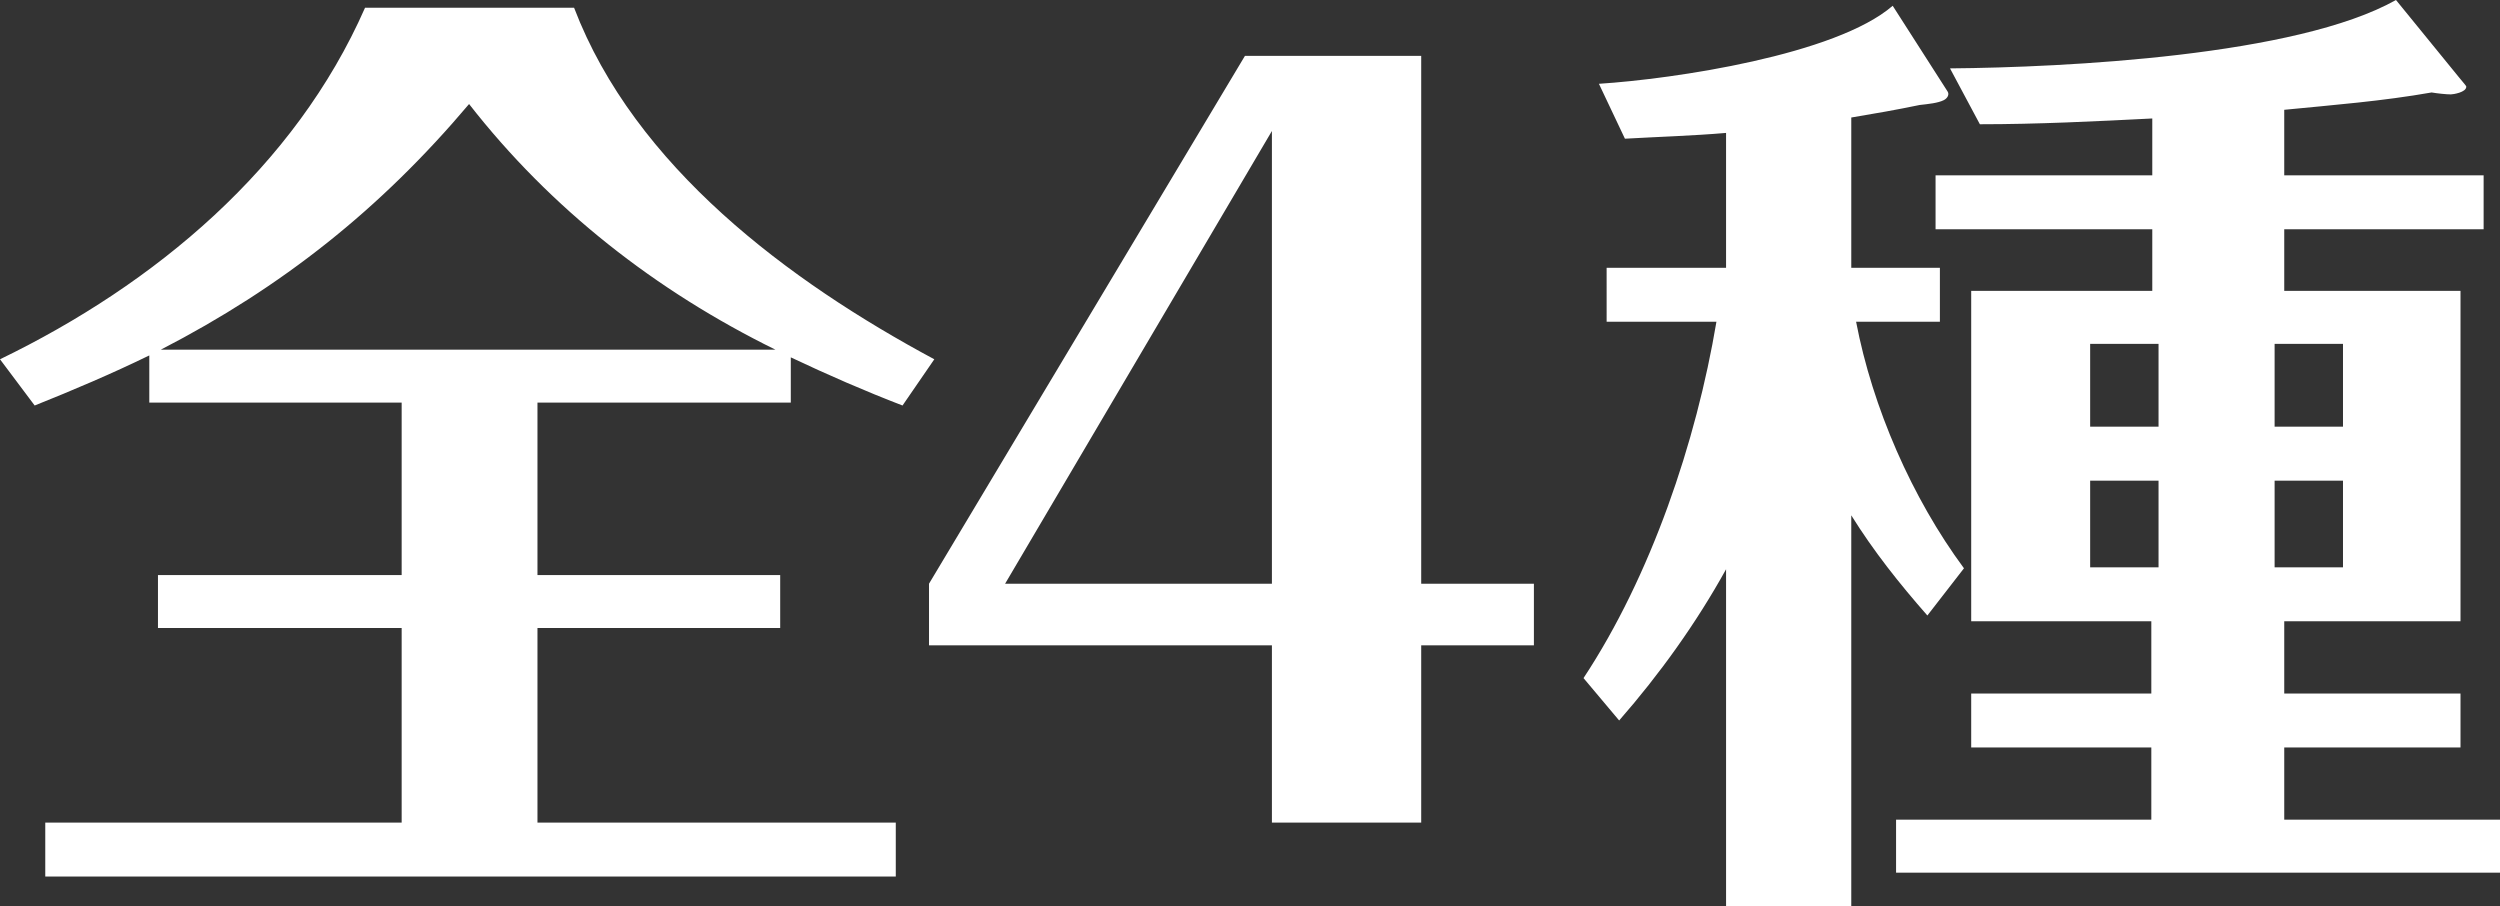
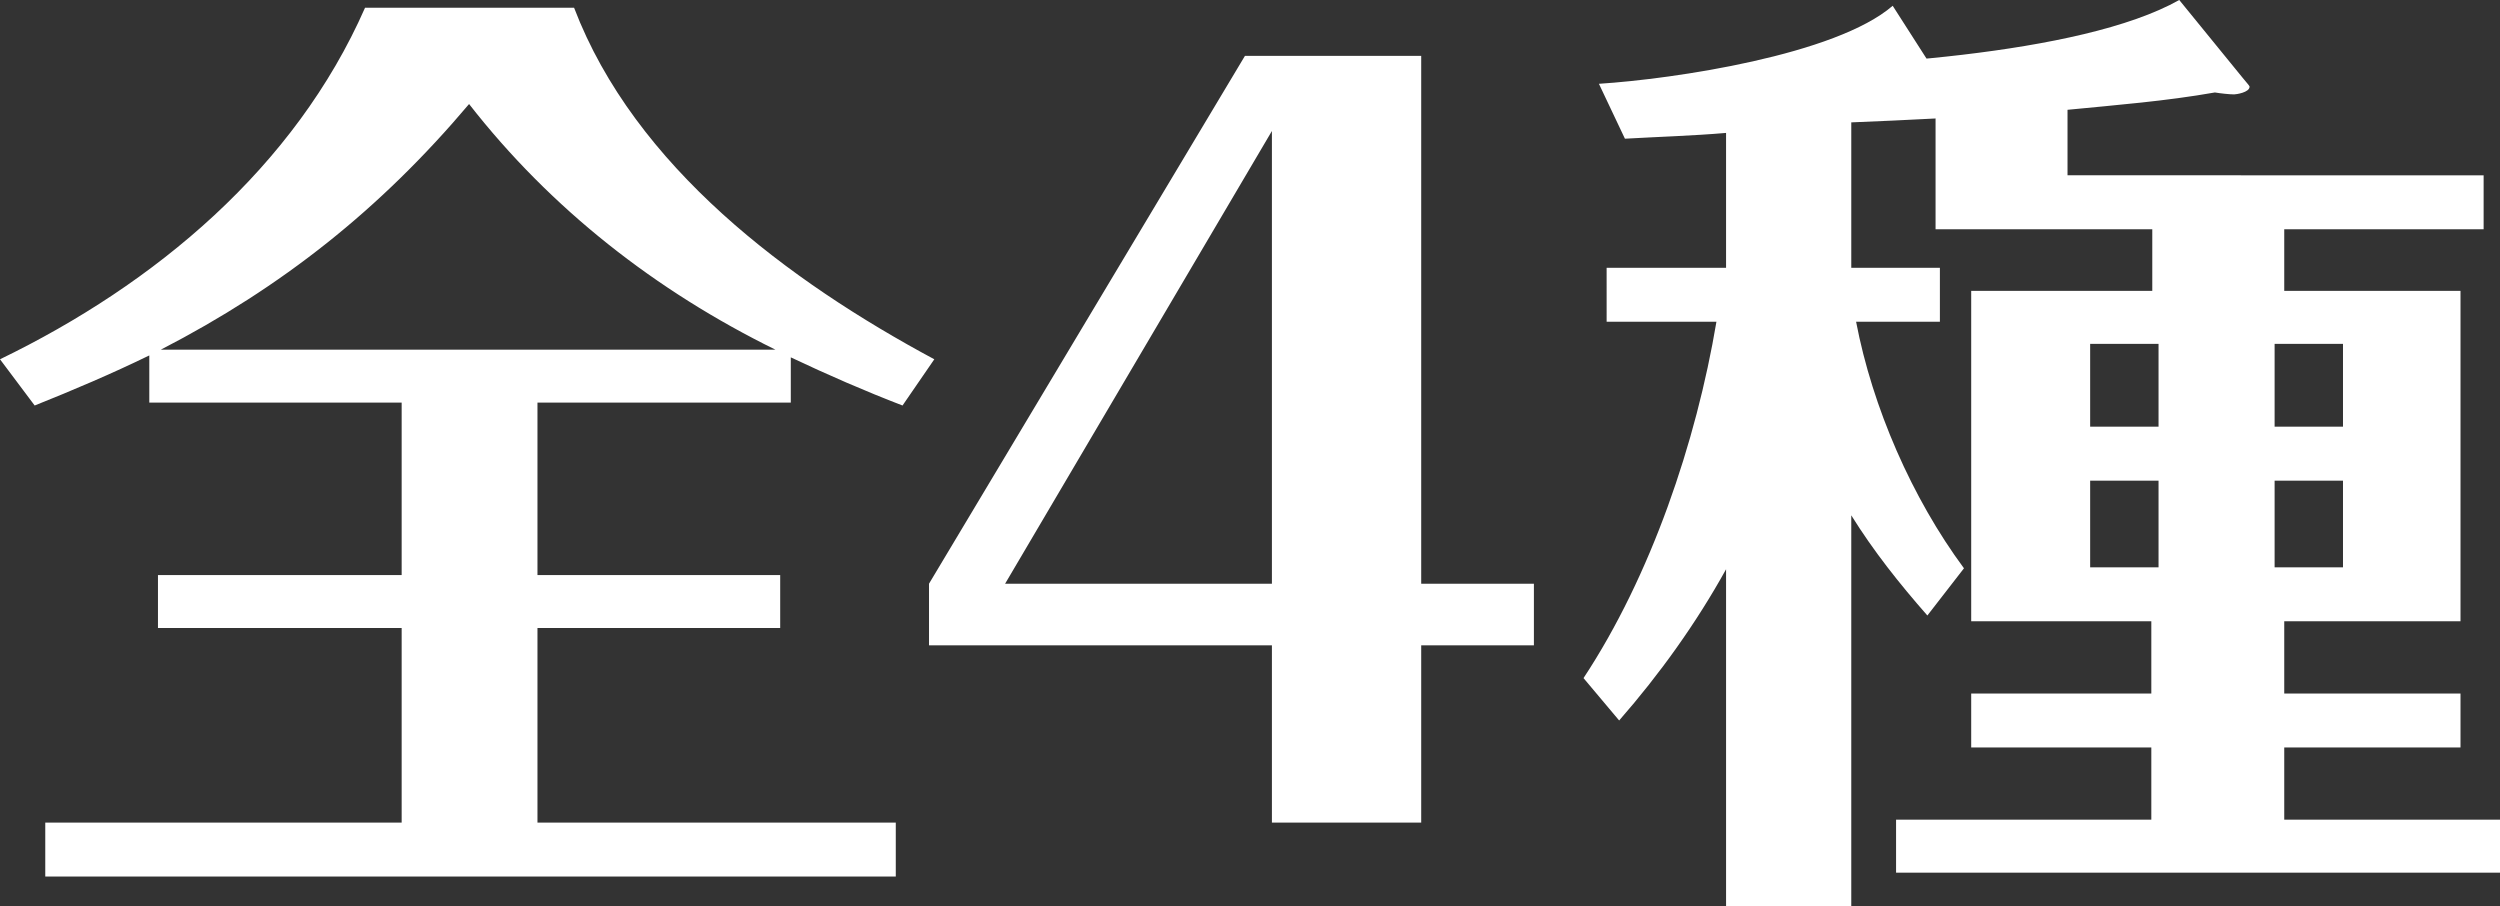
<svg xmlns="http://www.w3.org/2000/svg" id="Layer_2" viewBox="0 0 51.91 18.82">
  <rect x="0" y="0" width="51.91" height="18.82" fill="#333333" stroke="none" />
  <defs>
    <style>.cls-1{fill:#fff}</style>
  </defs>
  <g id="_デザイン">
-     <path class="cls-1" d="M11.16 11.94h5.04v1.1h-5.04v4.04h7.44v1.12H.94v-1.12h7.4v-4.04H3.28v-1.1h5.06V8.36H3.1v-.98c-.78.38-1.58.72-2.38 1.04L0 7.46C3.22 5.9 6.12 3.48 7.58.16h4.34c1.26 3.3 4.46 5.68 7.48 7.3l-.66.96c-.78-.3-1.56-.64-2.32-1v.94h-5.26v3.58zM9.74 2.16c-1.84 2.18-3.88 3.8-6.4 5.1H16.1c-2.48-1.22-4.66-2.92-6.36-5.1zM19.29 13.4v-1.28l6.56-10.96h3.66v10.96h2.34v1.28h-2.34v3.68h-3.1V13.4h-7.12zm7.12-10.68l-5.54 9.4h5.54v-9.4zM38.44 18.82h-2.6v-7c-.62 1.12-1.38 2.18-2.22 3.14l-.74-.88c1.4-2.12 2.34-4.9 2.76-7.4h-2.28V5.56h2.48v-2.8c-.7.06-1.4.08-2.1.12l-.54-1.14c1.56-.1 4.92-.6 6.1-1.62l1.14 1.78c.04.06 0 .14-.08.18-.12.06-.32.08-.5.1-.48.1-.94.18-1.42.26v3.12h1.84v1.12h-1.74c.34 1.78 1.16 3.66 2.24 5.12l-.76.98c-.58-.66-1.12-1.34-1.58-2.08v8.12zm8.99-15.18h4.14v1.12h-4.14v1.28h3.66v6.86h-3.66v1.5h3.66v1.12h-3.66v1.5h4.48v1.1H39.37v-1.1h5.3v-1.5h-3.74V14.4h3.74v-1.5h-3.74V6.04h3.76V4.76h-4.5V3.64h4.5V2.46c-1.18.06-2.38.12-3.58.12l-.62-1.16c2.4-.02 7.2-.26 9.26-1.42l1.32 1.62c.08.1.14.16.14.18 0 .12-.28.16-.32.16-.1 0-.28-.02-.4-.04-1.02.18-2.04.26-3.06.36v1.36zm-2.61 3.5H43.4v1.72h1.42V7.14zM43.4 9.98v1.8h1.42v-1.8H43.4zm5.25-1.12V7.14h-1.42v1.72h1.42zm-1.42 2.92h1.42v-1.8h-1.42v1.8z" />
+     <path class="cls-1" d="M11.16 11.94h5.04v1.1h-5.04v4.04h7.44v1.12H.94v-1.12h7.4v-4.04H3.28v-1.1h5.06V8.36H3.1v-.98c-.78.38-1.58.72-2.38 1.04L0 7.46C3.22 5.9 6.12 3.48 7.58.16h4.34c1.26 3.3 4.46 5.68 7.48 7.3l-.66.96c-.78-.3-1.56-.64-2.32-1v.94h-5.26v3.58zM9.74 2.16c-1.84 2.18-3.88 3.8-6.4 5.1H16.1c-2.48-1.22-4.66-2.92-6.36-5.1zM19.29 13.4v-1.28l6.56-10.96h3.66v10.96h2.34v1.28h-2.34v3.68h-3.1V13.4h-7.12zm7.12-10.68l-5.54 9.4h5.54v-9.4zM38.44 18.82h-2.6v-7c-.62 1.12-1.38 2.18-2.22 3.14l-.74-.88c1.4-2.12 2.34-4.9 2.76-7.4h-2.28V5.56h2.48v-2.8c-.7.06-1.4.08-2.1.12l-.54-1.14c1.56-.1 4.92-.6 6.1-1.62l1.14 1.78c.04.06 0 .14-.08.18-.12.06-.32.08-.5.1-.48.1-.94.18-1.42.26v3.12h1.84v1.12h-1.74c.34 1.78 1.16 3.66 2.24 5.12l-.76.98c-.58-.66-1.12-1.34-1.58-2.08v8.12zm8.99-15.18h4.14v1.12h-4.14v1.28h3.66v6.86h-3.66v1.5h3.66v1.12h-3.66v1.5h4.48v1.1H39.37v-1.1h5.3v-1.5h-3.74V14.4h3.74v-1.5h-3.74V6.04h3.76V4.76h-4.5V3.64V2.46c-1.18.06-2.38.12-3.58.12l-.62-1.16c2.4-.02 7.2-.26 9.26-1.42l1.32 1.62c.08.1.14.16.14.18 0 .12-.28.16-.32.16-.1 0-.28-.02-.4-.04-1.02.18-2.04.26-3.06.36v1.36zm-2.61 3.5H43.4v1.72h1.42V7.14zM43.4 9.98v1.8h1.42v-1.8H43.4zm5.25-1.12V7.14h-1.42v1.72h1.42zm-1.42 2.92h1.42v-1.8h-1.42v1.8z" />
  </g>
</svg>